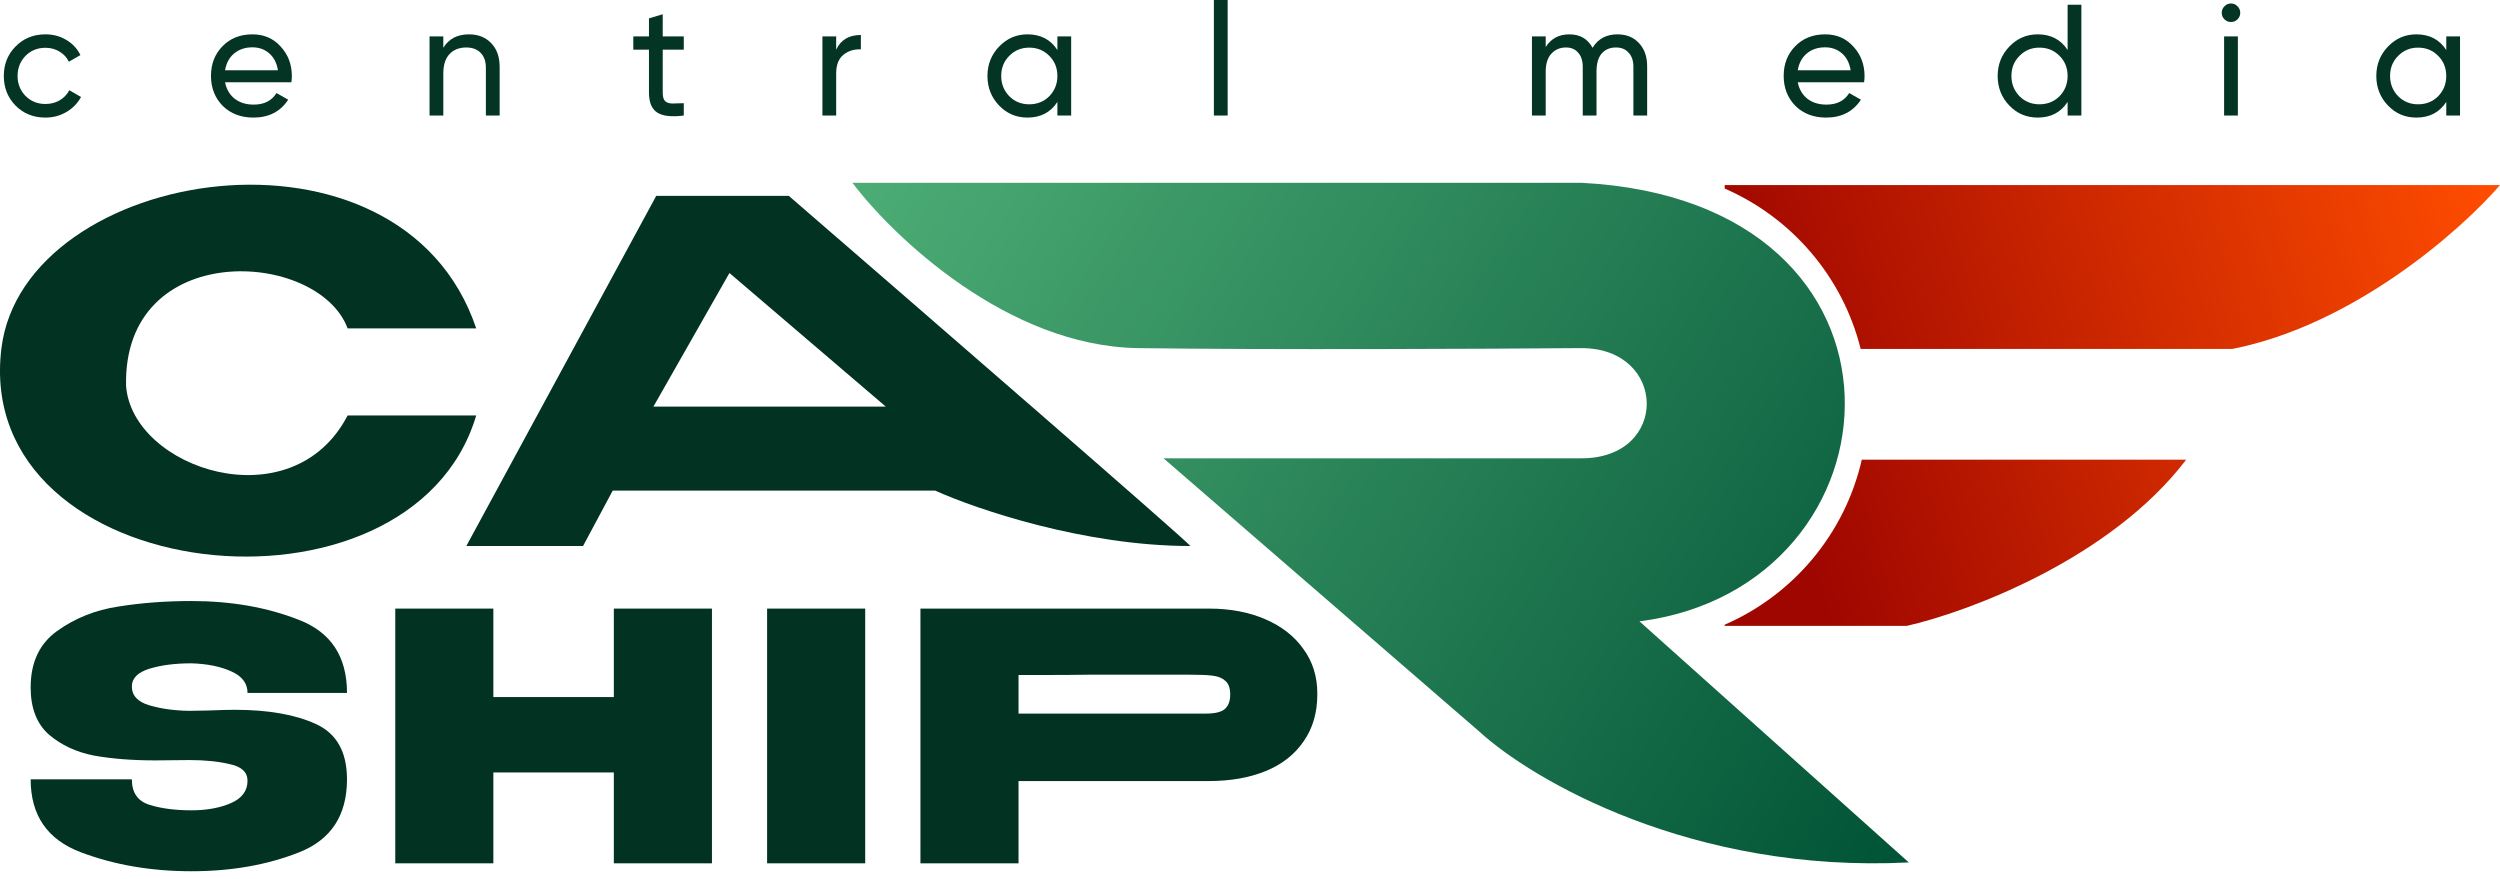
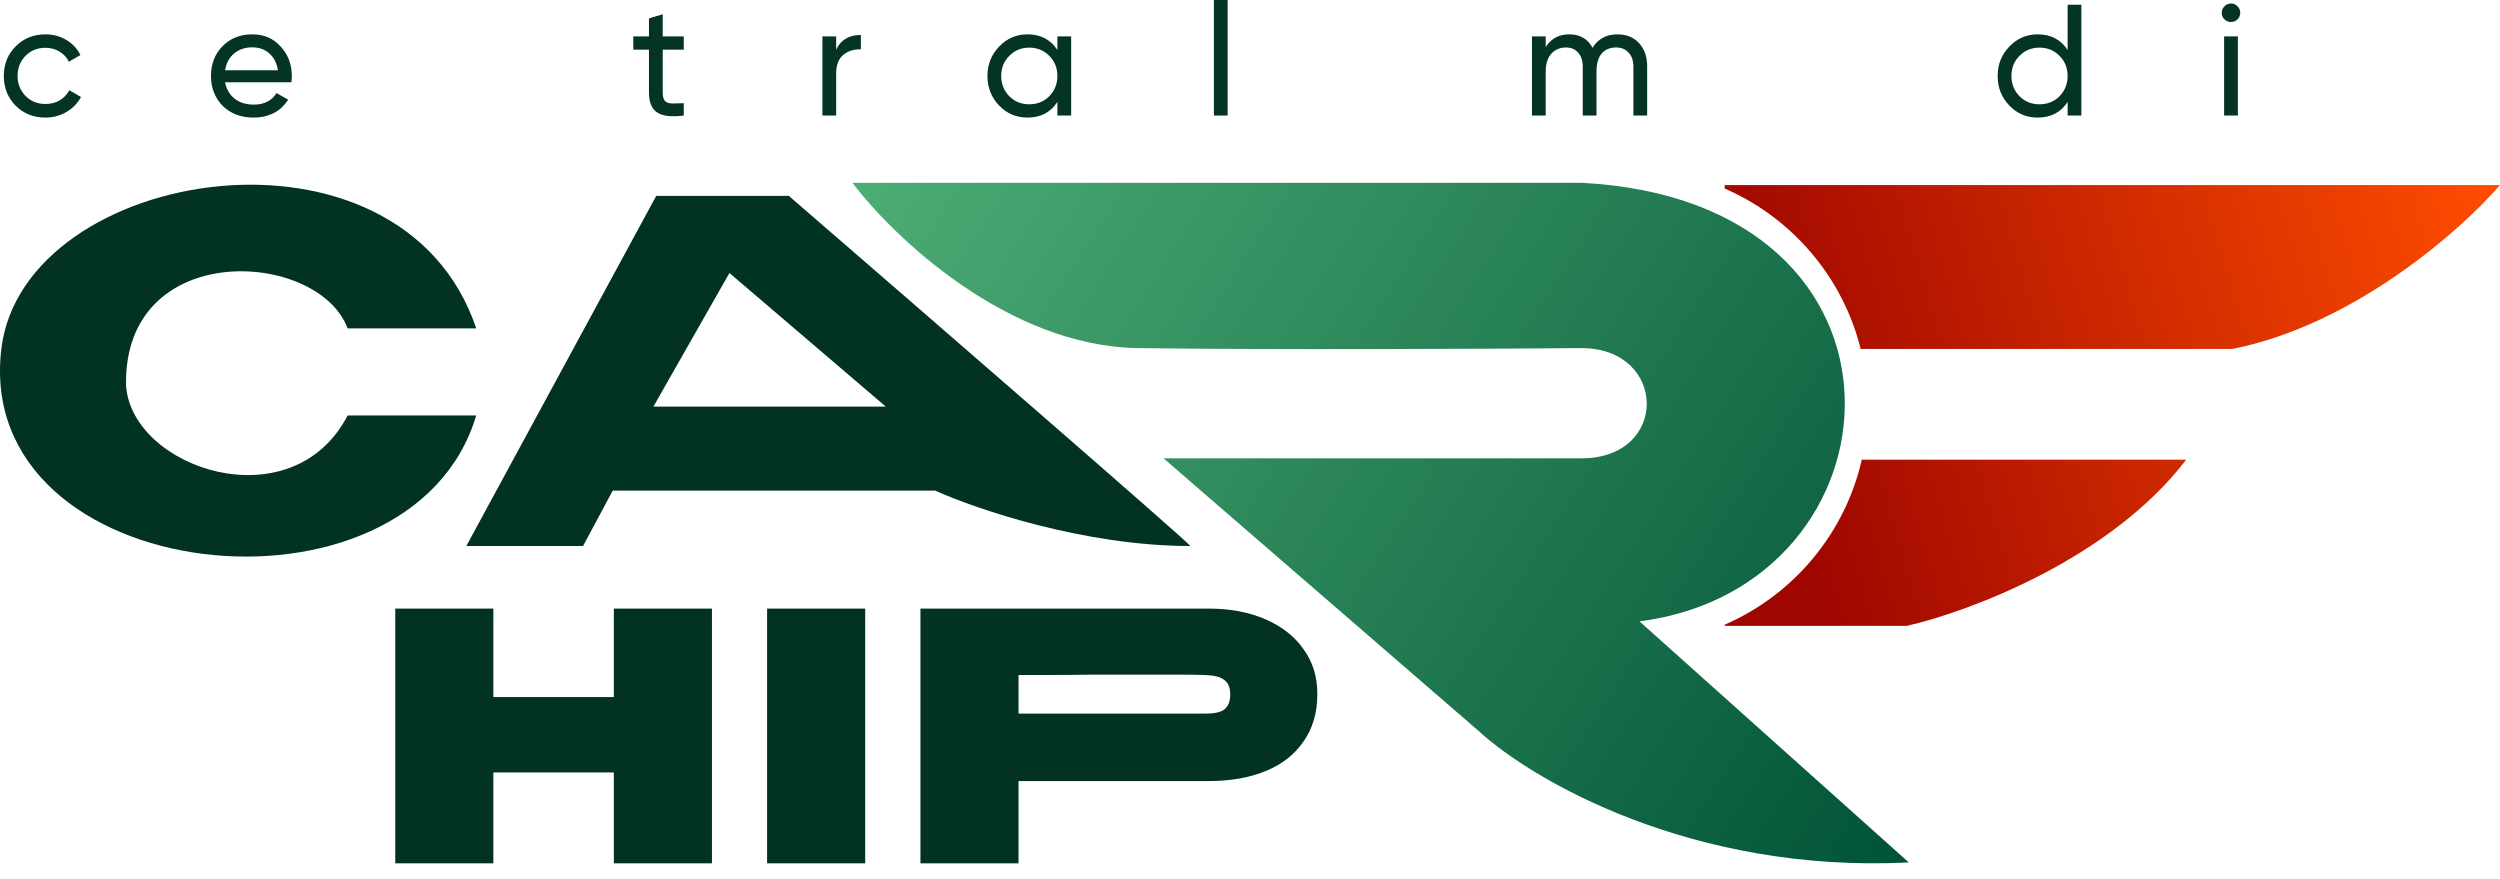
<svg xmlns="http://www.w3.org/2000/svg" width="256" height="90" viewBox="0 0 256 90" fill="none">
  <path d="M116.53 35.646C103.216 35.458 91.487 24.282 87.287 18.718H161.94C198.315 20.599 195.462 60.099 167.883 63.626L195.462 88.313C173.209 89.442 156.868 79.849 151.479 74.911L119.145 46.932H161.94C170.974 46.932 170.736 35.646 161.94 35.646C152.35 35.725 129.844 35.834 116.53 35.646Z" fill="url(#paint0_linear_129_201)" />
  <path d="M223.865 47.073C216.114 57.239 201.574 62.651 195.273 64.087H176.606V63.97C183.615 60.924 188.912 54.678 190.647 47.073H223.865ZM256 18.954C252.062 23.523 241.066 33.273 228.59 35.73H190.532C188.69 28.34 183.47 22.288 176.606 19.307V18.954H256Z" fill="url(#paint1_linear_129_201)" />
-   <path d="M21.398 72.754C22.526 72.707 23.407 72.683 24.041 72.683C27.449 72.683 30.21 73.165 32.325 74.129C34.463 75.092 35.532 76.984 35.532 79.804C35.532 83.493 33.899 85.984 30.633 87.276C27.366 88.569 23.689 89.215 19.6 89.215C15.488 89.215 11.716 88.569 8.285 87.276C4.855 85.984 3.139 83.493 3.139 79.804H13.502C13.502 81.167 14.101 82.036 15.3 82.412C16.498 82.788 17.932 82.976 19.6 82.976C21.174 82.976 22.526 82.729 23.654 82.236C24.782 81.742 25.346 80.979 25.346 79.945C25.346 79.075 24.746 78.511 23.548 78.253C22.373 77.971 20.998 77.83 19.424 77.83L15.899 77.865C13.549 77.865 11.458 77.701 9.625 77.371C7.815 77.019 6.276 76.302 5.007 75.221C3.762 74.117 3.139 72.507 3.139 70.392C3.139 67.831 4.044 65.904 5.853 64.612C7.686 63.296 9.778 62.461 12.127 62.109C14.477 61.733 16.968 61.545 19.6 61.545C23.689 61.545 27.366 62.191 30.633 63.484C33.899 64.752 35.532 67.243 35.532 70.956H25.346C25.346 69.969 24.782 69.229 23.654 68.736C22.549 68.242 21.198 67.972 19.6 67.925C17.908 67.925 16.463 68.113 15.264 68.489C14.09 68.865 13.502 69.464 13.502 70.287C13.502 71.227 14.101 71.873 15.3 72.225C16.498 72.578 17.849 72.766 19.353 72.789L21.398 72.754Z" fill="#023222" />
  <path d="M50.52 71.379H62.857V62.32H72.903V88.404H62.857V79.099H50.52V88.404H40.475V62.32H50.52V71.379Z" fill="#023222" />
  <path d="M88.597 88.404H78.551V62.32H88.597V88.404Z" fill="#023222" />
  <path d="M123.789 62.32C125.974 62.32 127.901 62.685 129.57 63.413C131.261 64.142 132.566 65.164 133.482 66.48C134.422 67.772 134.892 69.276 134.892 70.992V71.132C134.892 72.989 134.422 74.587 133.482 75.926C132.566 77.266 131.273 78.276 129.605 78.958C127.936 79.639 125.998 79.98 123.789 79.98H104.298V88.404H94.253V62.32H123.789ZM121.815 73.071C122.003 73.071 122.555 73.071 123.472 73.071C124.412 73.071 125.058 72.918 125.41 72.613C125.786 72.284 125.974 71.79 125.974 71.132C125.974 70.475 125.81 70.005 125.481 69.723C125.175 69.441 124.752 69.264 124.212 69.194C123.695 69.123 122.896 69.088 121.815 69.088H111.489C110.784 69.112 108.387 69.123 104.298 69.123V73.071H121.815Z" fill="#023222" />
  <path d="M4.652 12.041C3.431 12.041 2.415 11.636 1.605 10.826C0.795 10.005 0.39 8.989 0.39 7.779C0.39 6.569 0.795 5.559 1.605 4.748C2.415 3.927 3.431 3.517 4.652 3.517C5.451 3.517 6.17 3.711 6.807 4.1C7.445 4.478 7.92 4.992 8.233 5.64L7.05 6.32C6.845 5.888 6.526 5.543 6.094 5.283C5.673 5.024 5.192 4.894 4.652 4.894C3.842 4.894 3.161 5.17 2.61 5.721C2.07 6.283 1.8 6.969 1.8 7.779C1.8 8.579 2.07 9.259 2.61 9.821C3.161 10.372 3.842 10.648 4.652 10.648C5.192 10.648 5.678 10.523 6.11 10.275C6.543 10.015 6.872 9.67 7.099 9.238L8.298 9.934C7.942 10.583 7.439 11.096 6.791 11.474C6.143 11.852 5.43 12.041 4.652 12.041Z" fill="#043524" />
  <path d="M29.837 8.427H23.047C23.187 9.14 23.517 9.702 24.035 10.113C24.554 10.512 25.202 10.712 25.98 10.712C27.05 10.712 27.827 10.318 28.314 9.529L29.513 10.21C28.713 11.431 27.525 12.041 25.948 12.041C24.673 12.041 23.625 11.642 22.804 10.842C22.004 10.021 21.604 9 21.604 7.779C21.604 6.547 21.999 5.532 22.787 4.732C23.576 3.922 24.597 3.517 25.85 3.517C27.039 3.517 28.006 3.938 28.751 4.781C29.508 5.602 29.886 6.607 29.886 7.795C29.886 8 29.869 8.211 29.837 8.427ZM25.85 4.846C25.105 4.846 24.478 5.056 23.97 5.478C23.473 5.899 23.166 6.472 23.047 7.196H28.459C28.341 6.45 28.044 5.872 27.568 5.462C27.093 5.051 26.52 4.846 25.85 4.846Z" fill="#043524" />
-   <path d="M48.02 3.517C48.971 3.517 49.733 3.819 50.305 4.424C50.878 5.019 51.164 5.829 51.164 6.855V11.831H49.754V6.936C49.754 6.288 49.576 5.78 49.219 5.413C48.863 5.046 48.371 4.862 47.745 4.862C47.021 4.862 46.448 5.089 46.027 5.543C45.606 5.986 45.395 6.65 45.395 7.536V11.831H43.985V3.727H45.395V4.894C45.957 3.976 46.832 3.517 48.02 3.517Z" fill="#043524" />
  <path d="M70.019 3.727V5.089H67.864V9.481C67.864 9.88 67.939 10.167 68.091 10.34C68.253 10.502 68.496 10.588 68.82 10.599C69.144 10.599 69.544 10.588 70.019 10.566V11.831C68.777 11.993 67.869 11.89 67.297 11.523C66.735 11.155 66.454 10.475 66.454 9.481V5.089H64.85V3.727H66.454V1.88L67.864 1.459V3.727H70.019Z" fill="#043524" />
  <path d="M85.624 3.727V5.089C86.089 4.084 86.932 3.582 88.153 3.582V5.056C87.461 5.024 86.867 5.208 86.37 5.607C85.873 6.007 85.624 6.65 85.624 7.536V11.831H84.215V3.727H85.624Z" fill="#043524" />
  <path d="M108.277 5.121V3.727H109.687V11.831H108.277V10.437C107.585 11.506 106.564 12.041 105.214 12.041C104.069 12.041 103.102 11.631 102.313 10.81C101.514 9.978 101.114 8.967 101.114 7.779C101.114 6.601 101.514 5.597 102.313 4.765C103.113 3.933 104.08 3.517 105.214 3.517C106.564 3.517 107.585 4.052 108.277 5.121ZM105.392 10.68C106.213 10.68 106.899 10.404 107.45 9.853C108.001 9.281 108.277 8.589 108.277 7.779C108.277 6.958 108.001 6.272 107.45 5.721C106.899 5.159 106.213 4.878 105.392 4.878C104.582 4.878 103.901 5.159 103.35 5.721C102.799 6.272 102.524 6.958 102.524 7.779C102.524 8.589 102.799 9.281 103.35 9.853C103.901 10.404 104.582 10.68 105.392 10.68Z" fill="#043524" />
  <path d="M125.712 11.831H124.302V0H125.712V11.831Z" fill="#043524" />
  <path d="M165.623 3.517C166.541 3.517 167.276 3.814 167.827 4.408C168.388 5.002 168.669 5.796 168.669 6.79V11.831H167.259V6.839C167.259 6.223 167.097 5.742 166.773 5.397C166.46 5.04 166.028 4.862 165.477 4.862C164.85 4.862 164.358 5.073 164.002 5.494C163.656 5.904 163.483 6.515 163.483 7.325V11.831H162.073V6.839C162.073 6.223 161.917 5.742 161.603 5.397C161.301 5.04 160.885 4.862 160.356 4.862C159.74 4.862 159.237 5.078 158.848 5.51C158.47 5.931 158.281 6.537 158.281 7.325V11.831H156.871V3.727H158.281V4.813C158.832 3.949 159.637 3.517 160.696 3.517C161.787 3.517 162.581 3.976 163.078 4.894C163.64 3.976 164.488 3.517 165.623 3.517Z" fill="#043524" />
-   <path d="M190.882 8.427H184.091C184.232 9.14 184.561 9.702 185.08 10.113C185.599 10.512 186.247 10.712 187.025 10.712C188.094 10.712 188.872 10.318 189.358 9.529L190.558 10.21C189.758 11.431 188.57 12.041 186.992 12.041C185.717 12.041 184.669 11.642 183.848 10.842C183.049 10.021 182.649 9 182.649 7.779C182.649 6.547 183.043 5.532 183.832 4.732C184.621 3.922 185.642 3.517 186.895 3.517C188.084 3.517 189.05 3.938 189.796 4.781C190.552 5.602 190.93 6.607 190.93 7.795C190.93 8 190.914 8.211 190.882 8.427ZM186.895 4.846C186.15 4.846 185.523 5.056 185.015 5.478C184.518 5.899 184.21 6.472 184.091 7.196H189.504C189.385 6.45 189.088 5.872 188.613 5.462C188.138 5.051 187.565 4.846 186.895 4.846Z" fill="#043524" />
  <path d="M211.723 5.121V0.486H213.133V11.831H211.723V10.437C211.032 11.506 210.011 12.041 208.66 12.041C207.515 12.041 206.548 11.631 205.759 10.81C204.96 9.978 204.56 8.967 204.56 7.779C204.56 6.601 204.96 5.597 205.759 4.765C206.559 3.933 207.526 3.517 208.66 3.517C210.011 3.517 211.032 4.052 211.723 5.121ZM208.839 10.68C209.66 10.68 210.346 10.404 210.897 9.853C211.448 9.281 211.723 8.589 211.723 7.779C211.723 6.958 211.448 6.272 210.897 5.721C210.346 5.159 209.66 4.878 208.839 4.878C208.028 4.878 207.348 5.159 206.797 5.721C206.246 6.272 205.97 6.958 205.97 7.779C205.97 8.589 206.246 9.281 206.797 9.853C207.348 10.404 208.028 10.68 208.839 10.68Z" fill="#043524" />
  <path d="M228.461 2.253C228.191 2.253 227.964 2.161 227.78 1.977C227.597 1.793 227.505 1.572 227.505 1.313C227.505 1.053 227.597 0.832 227.78 0.648C227.964 0.454 228.191 0.357 228.461 0.357C228.72 0.357 228.942 0.454 229.125 0.648C229.309 0.832 229.401 1.053 229.401 1.313C229.401 1.572 229.309 1.793 229.125 1.977C228.942 2.161 228.72 2.253 228.461 2.253ZM229.158 11.831H227.748V3.727H229.158V11.831Z" fill="#043524" />
-   <path d="M250.497 5.121V3.727H251.907V11.831H250.497V10.437C249.805 11.506 248.784 12.041 247.434 12.041C246.289 12.041 245.322 11.631 244.533 10.81C243.733 9.978 243.334 8.967 243.334 7.779C243.334 6.601 243.733 5.597 244.533 4.765C245.332 3.933 246.299 3.517 247.434 3.517C248.784 3.517 249.805 4.052 250.497 5.121ZM247.612 10.68C248.433 10.68 249.119 10.404 249.67 9.853C250.221 9.281 250.497 8.589 250.497 7.779C250.497 6.958 250.221 6.272 249.67 5.721C249.119 5.159 248.433 4.878 247.612 4.878C246.802 4.878 246.121 5.159 245.57 5.721C245.019 6.272 244.744 6.958 244.744 7.779C244.744 8.589 245.019 9.281 245.57 9.853C246.121 10.404 246.802 10.68 247.612 10.68Z" fill="#043524" />
  <path d="M48.563 42.541H35.598C29.925 53.48 13.517 48.01 12.909 39.502C12.585 24.43 32.559 25.524 35.598 33.627H48.765C41.067 10.736 2.458 17.016 0.147 35.653C-2.892 60.165 42.08 65.027 48.765 42.541H48.563Z" fill="#023221" />
  <path d="M80.772 20.055C94.276 31.736 121.406 55.261 121.895 55.911C111.037 55.911 99.95 52.13 95.763 50.239H62.742L59.704 55.911H47.752L67.199 20.055H80.772ZM66.911 41.634H90.701L74.695 27.956L66.911 41.634Z" fill="#023221" />
  <defs>
    <linearGradient id="paint0_linear_129_201" x1="195.462" y1="88.405" x2="87.286" y2="18.719" gradientUnits="userSpaceOnUse">
      <stop stop-color="#005336" />
      <stop offset="1" stop-color="#4DAD75" />
    </linearGradient>
    <linearGradient id="paint1_linear_129_201" x1="180.472" y1="41.407" x2="255.83" y2="19.124" gradientUnits="userSpaceOnUse">
      <stop stop-color="#9F0600" />
      <stop offset="1" stop-color="#FF4D00" />
    </linearGradient>
  </defs>
</svg>